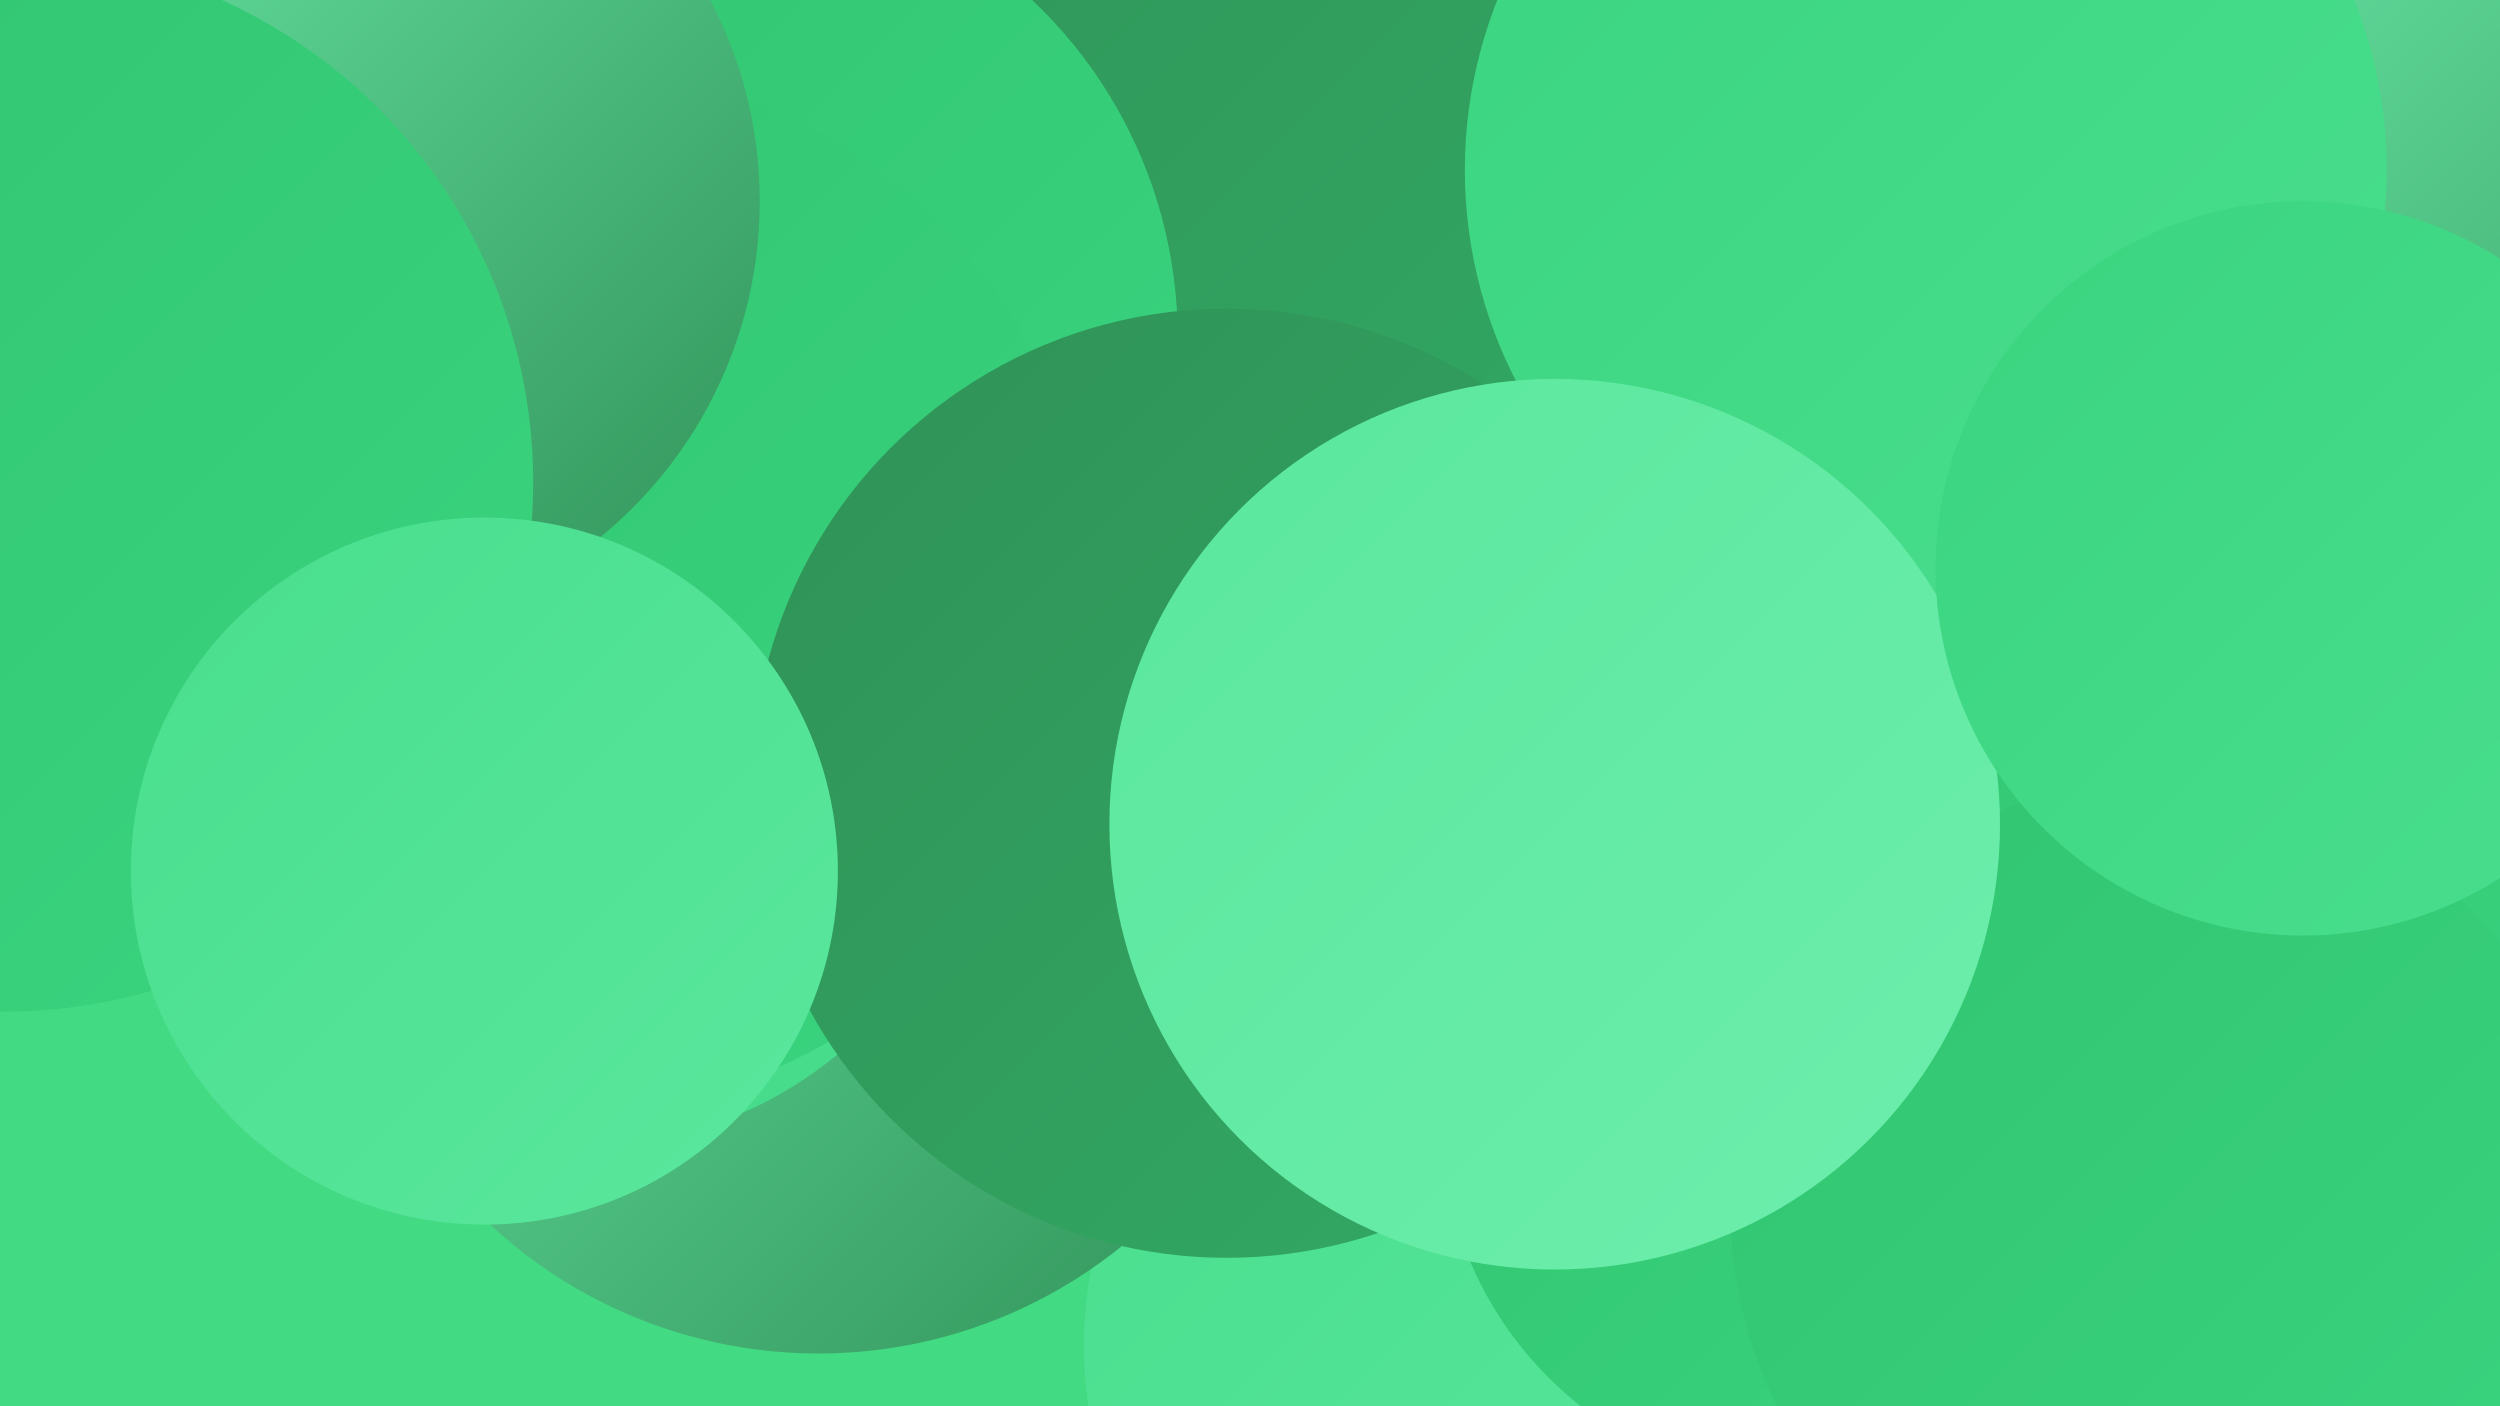
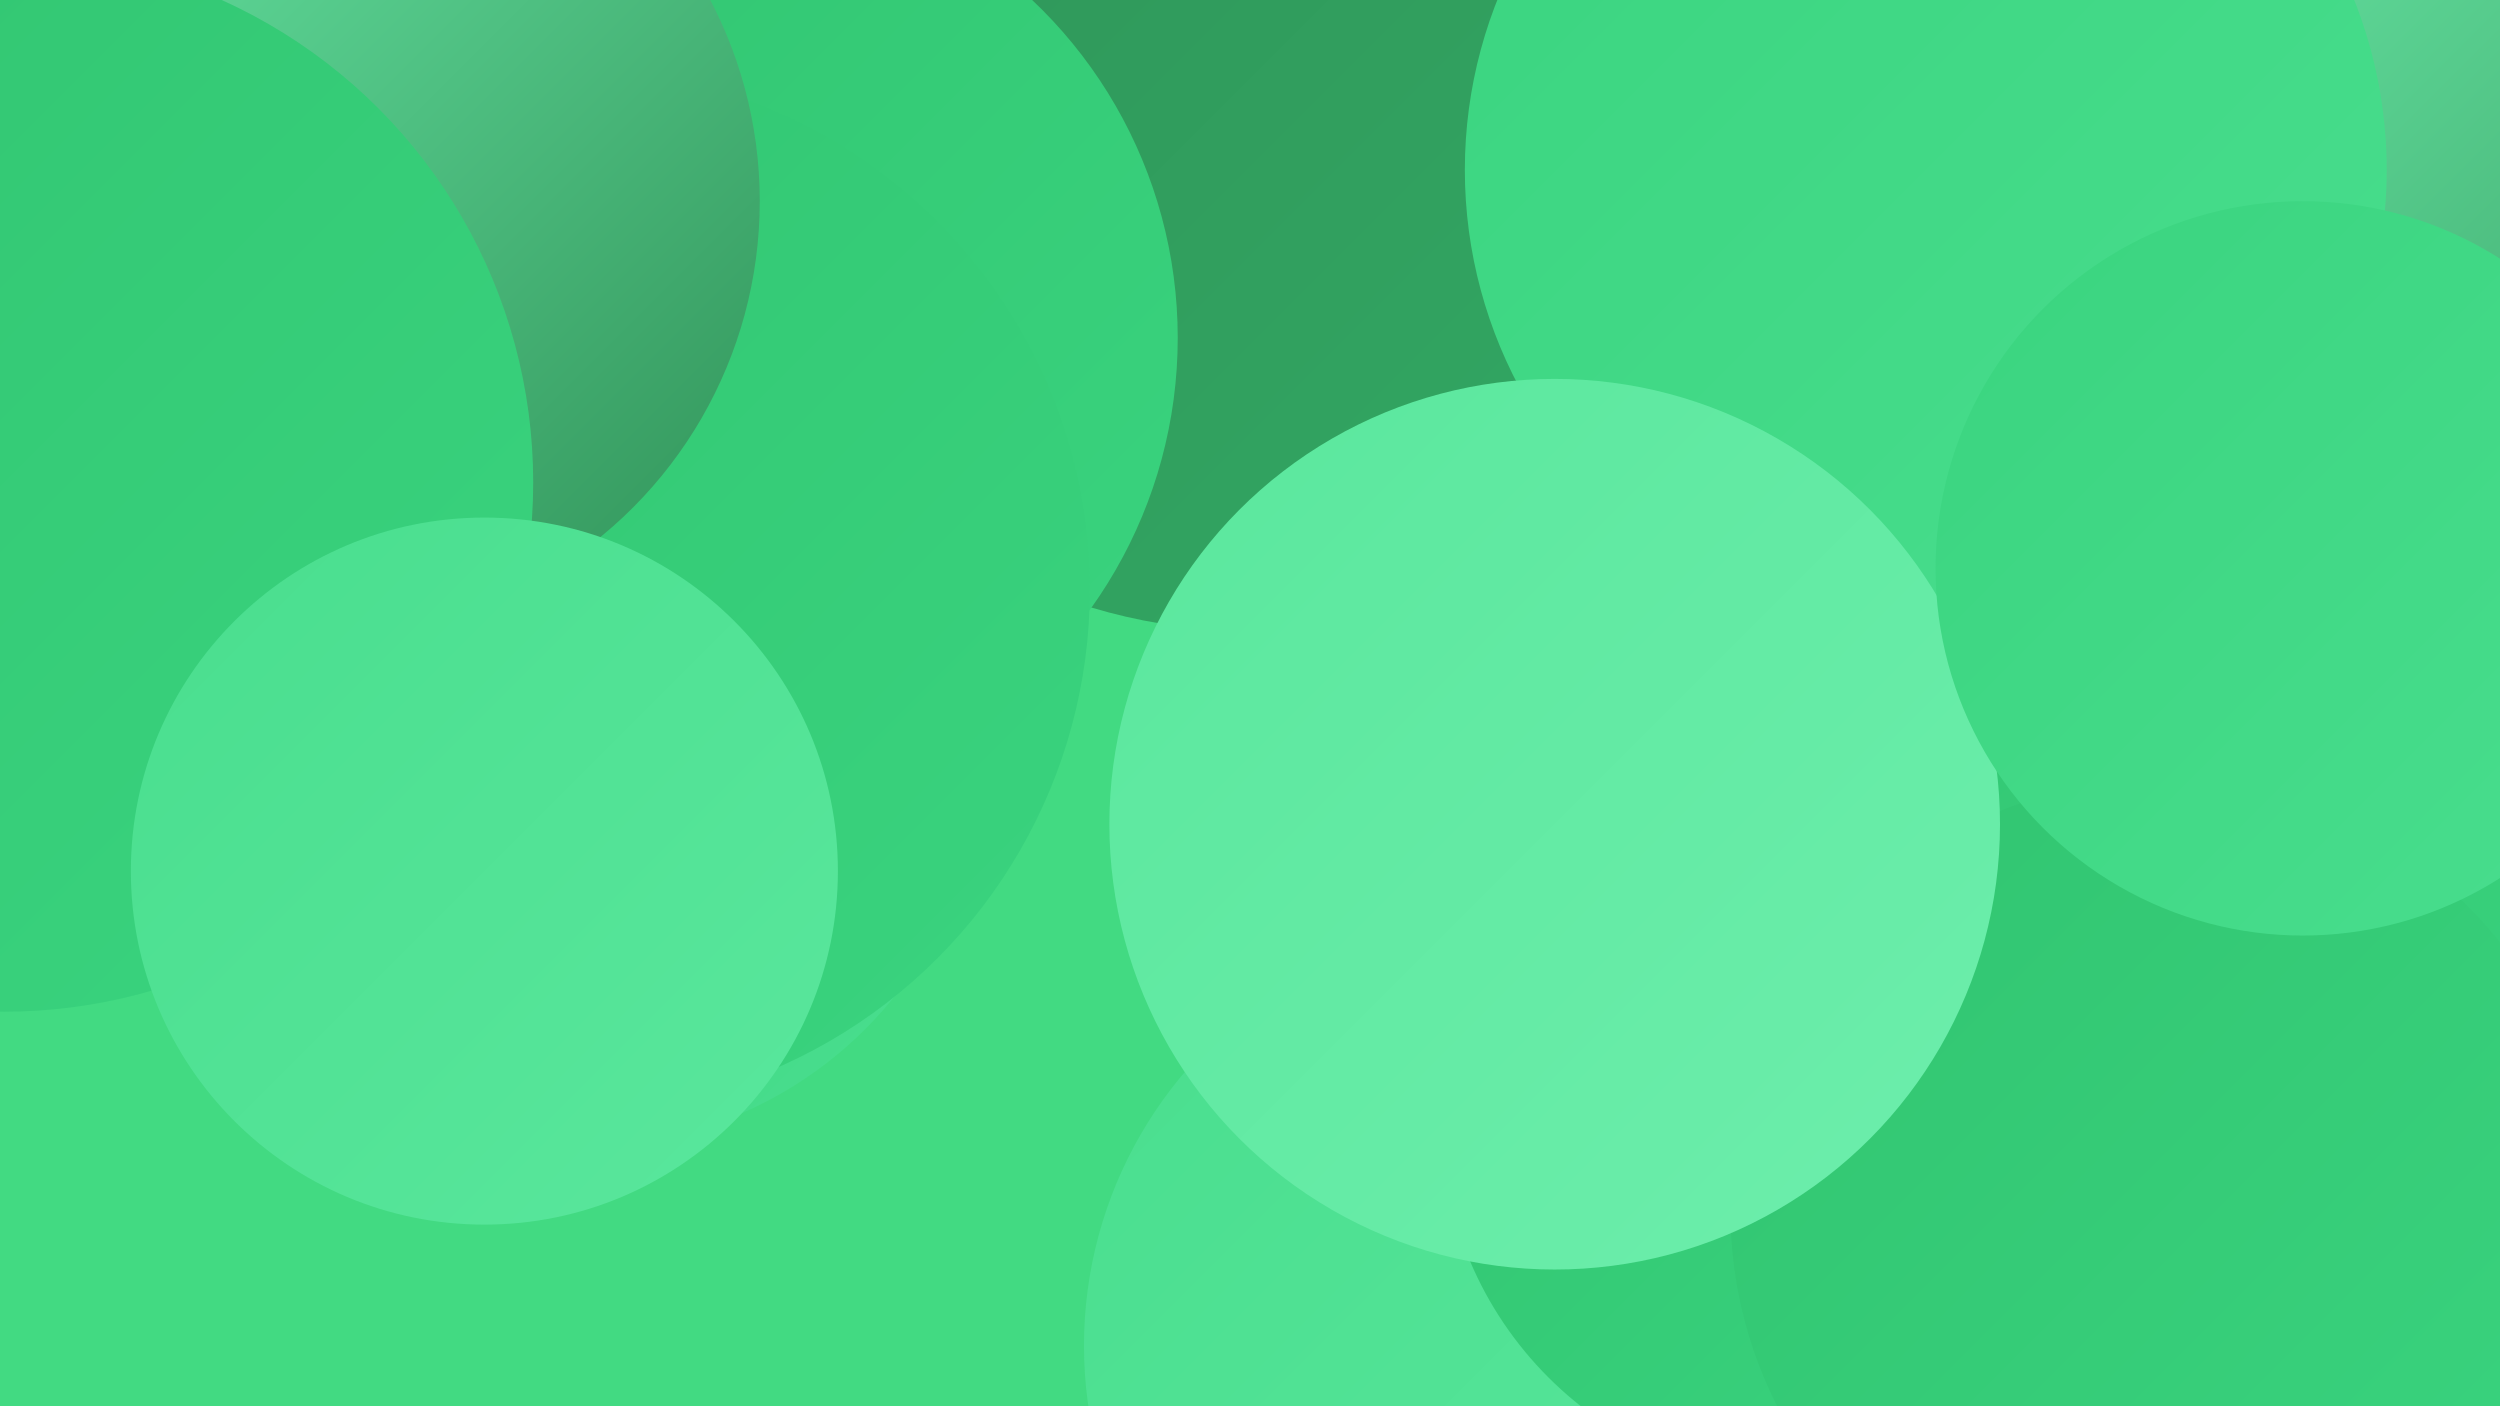
<svg xmlns="http://www.w3.org/2000/svg" width="1280" height="720">
  <defs>
    <linearGradient id="grad0" x1="0%" y1="0%" x2="100%" y2="100%">
      <stop offset="0%" style="stop-color:#309157;stop-opacity:1" />
      <stop offset="100%" style="stop-color:#31aa64;stop-opacity:1" />
    </linearGradient>
    <linearGradient id="grad1" x1="0%" y1="0%" x2="100%" y2="100%">
      <stop offset="0%" style="stop-color:#31aa64;stop-opacity:1" />
      <stop offset="100%" style="stop-color:#31c470;stop-opacity:1" />
    </linearGradient>
    <linearGradient id="grad2" x1="0%" y1="0%" x2="100%" y2="100%">
      <stop offset="0%" style="stop-color:#31c470;stop-opacity:1" />
      <stop offset="100%" style="stop-color:#3ad47f;stop-opacity:1" />
    </linearGradient>
    <linearGradient id="grad3" x1="0%" y1="0%" x2="100%" y2="100%">
      <stop offset="0%" style="stop-color:#3ad47f;stop-opacity:1" />
      <stop offset="100%" style="stop-color:#49de8e;stop-opacity:1" />
    </linearGradient>
    <linearGradient id="grad4" x1="0%" y1="0%" x2="100%" y2="100%">
      <stop offset="0%" style="stop-color:#49de8e;stop-opacity:1" />
      <stop offset="100%" style="stop-color:#5ae79d;stop-opacity:1" />
    </linearGradient>
    <linearGradient id="grad5" x1="0%" y1="0%" x2="100%" y2="100%">
      <stop offset="0%" style="stop-color:#5ae79d;stop-opacity:1" />
      <stop offset="100%" style="stop-color:#6deeac;stop-opacity:1" />
    </linearGradient>
    <linearGradient id="grad6" x1="0%" y1="0%" x2="100%" y2="100%">
      <stop offset="0%" style="stop-color:#6deeac;stop-opacity:1" />
      <stop offset="100%" style="stop-color:#309157;stop-opacity:1" />
    </linearGradient>
  </defs>
  <rect width="1280" height="720" fill="#42da82" />
  <circle cx="640" cy="41" r="282" fill="url(#grad0)" />
  <circle cx="771" cy="689" r="216" fill="url(#grad4)" />
  <circle cx="948" cy="526" r="185" fill="url(#grad0)" />
-   <circle cx="419" cy="446" r="247" fill="url(#grad6)" />
  <circle cx="298" cy="382" r="205" fill="url(#grad3)" />
  <circle cx="1211" cy="198" r="285" fill="url(#grad0)" />
  <circle cx="365" cy="173" r="238" fill="url(#grad2)" />
  <circle cx="1118" cy="536" r="220" fill="url(#grad6)" />
  <circle cx="291" cy="302" r="267" fill="url(#grad2)" />
  <circle cx="167" cy="103" r="222" fill="url(#grad6)" />
  <circle cx="1238" cy="173" r="247" fill="url(#grad6)" />
  <circle cx="1039" cy="507" r="260" fill="url(#grad2)" />
  <circle cx="986" cy="87" r="236" fill="url(#grad3)" />
  <circle cx="2" cy="247" r="271" fill="url(#grad2)" />
  <circle cx="925" cy="573" r="187" fill="url(#grad2)" />
-   <circle cx="628" cy="401" r="243" fill="url(#grad0)" />
  <circle cx="1107" cy="620" r="221" fill="url(#grad2)" />
  <circle cx="796" cy="422" r="228" fill="url(#grad5)" />
  <circle cx="1179" cy="291" r="188" fill="url(#grad3)" />
  <circle cx="248" cy="446" r="181" fill="url(#grad4)" />
</svg>